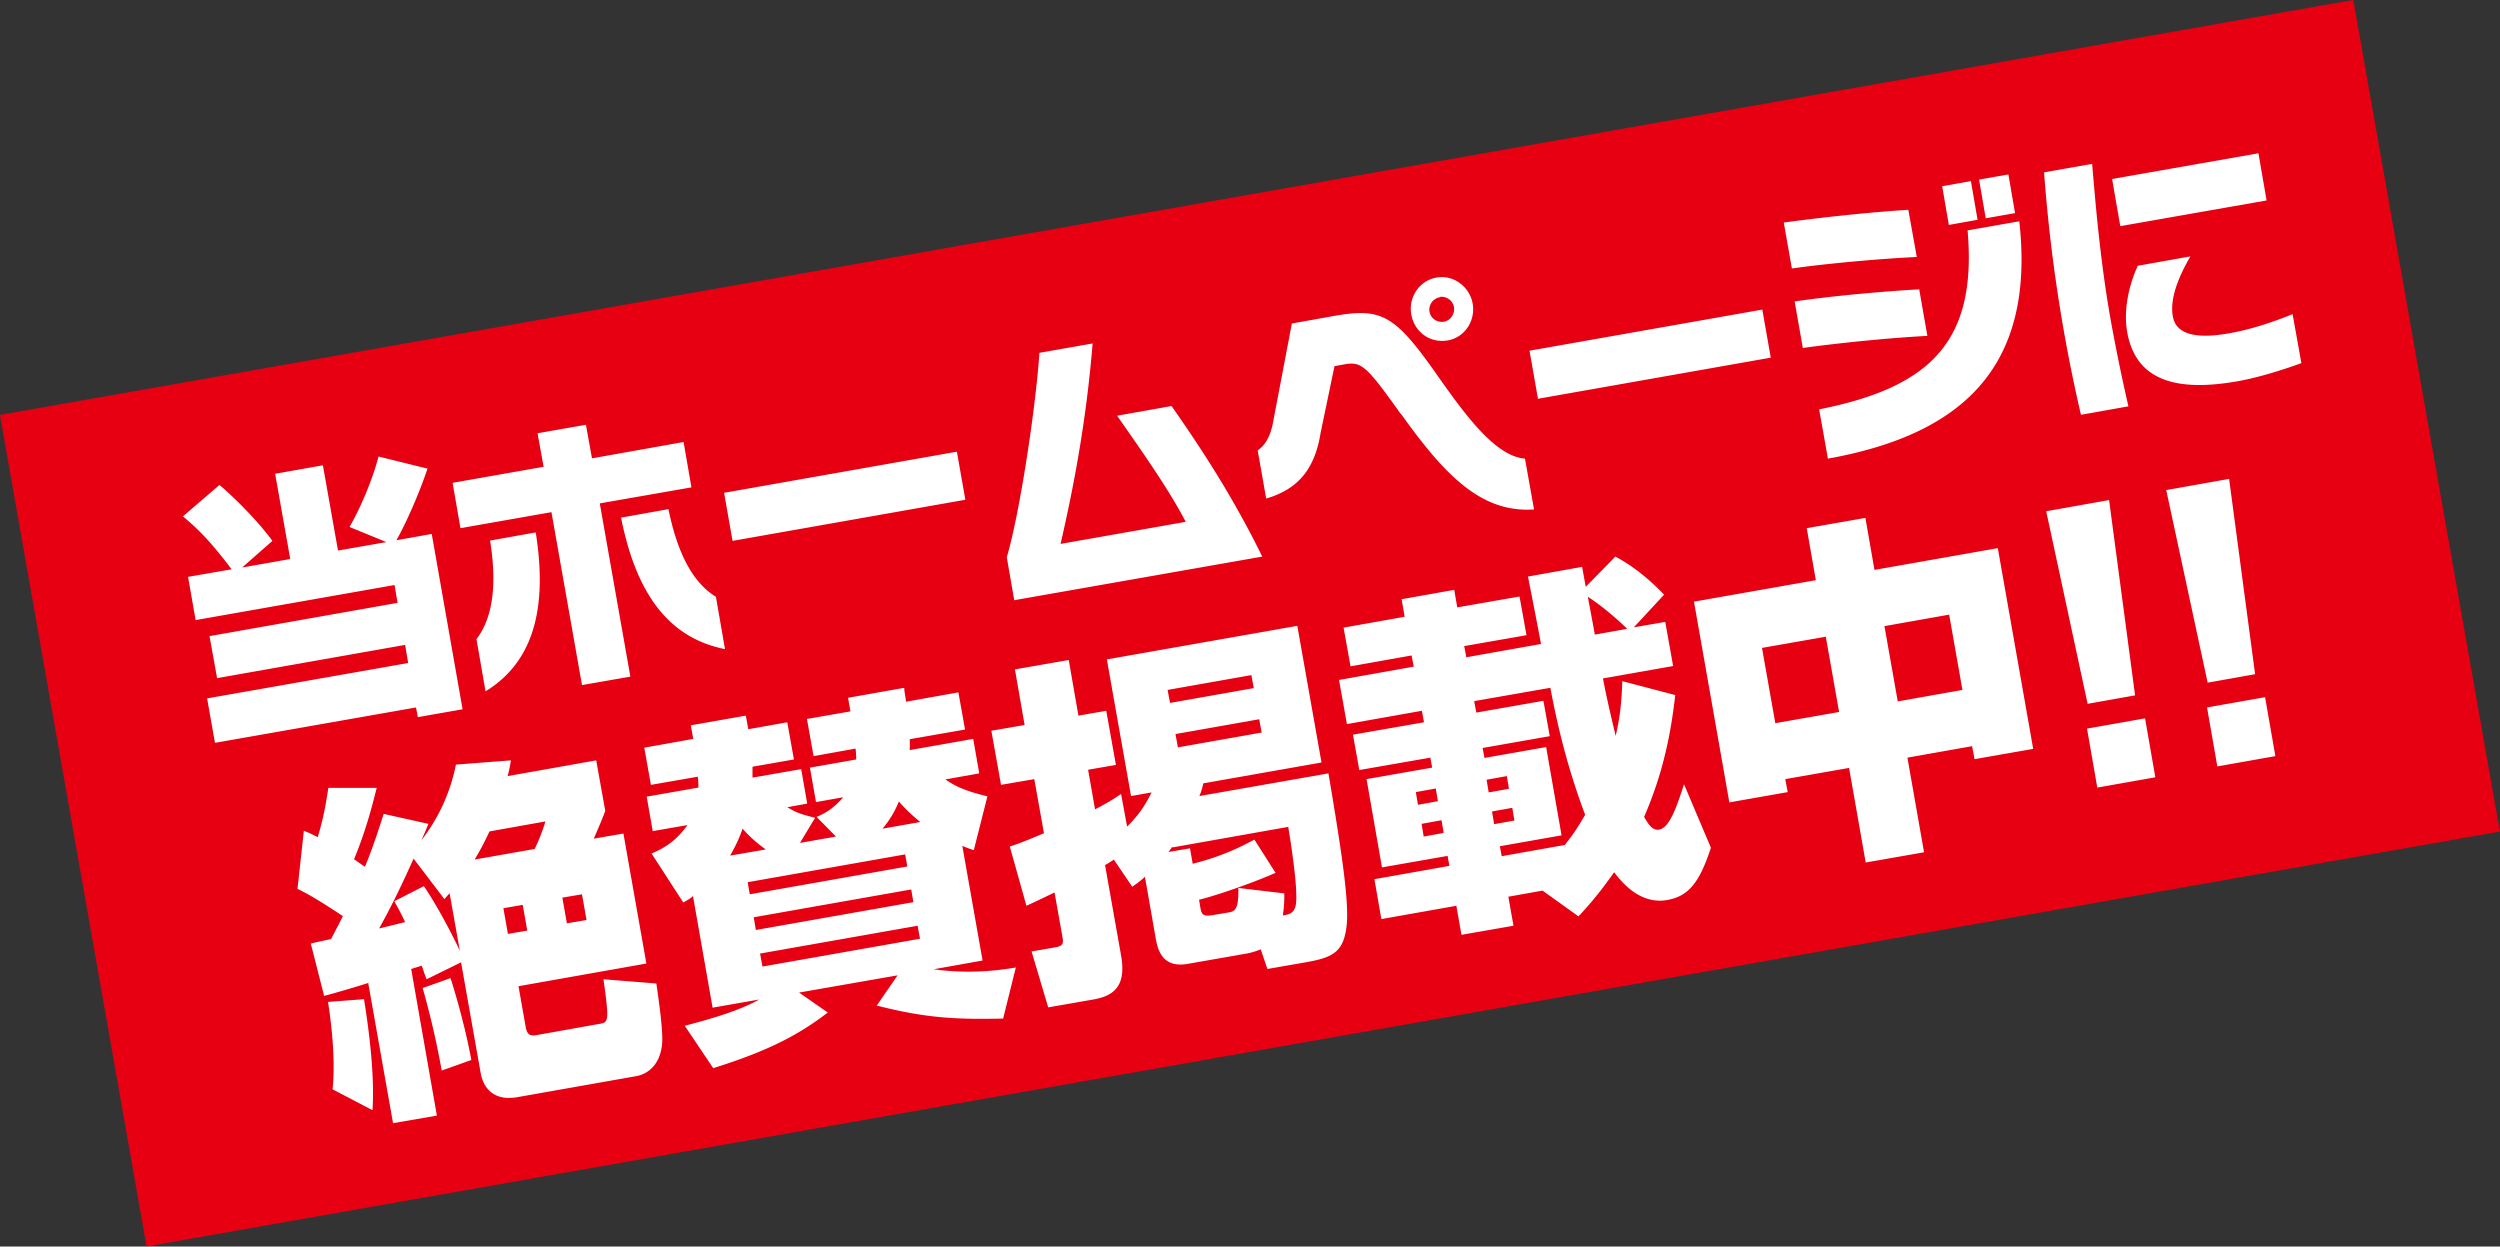
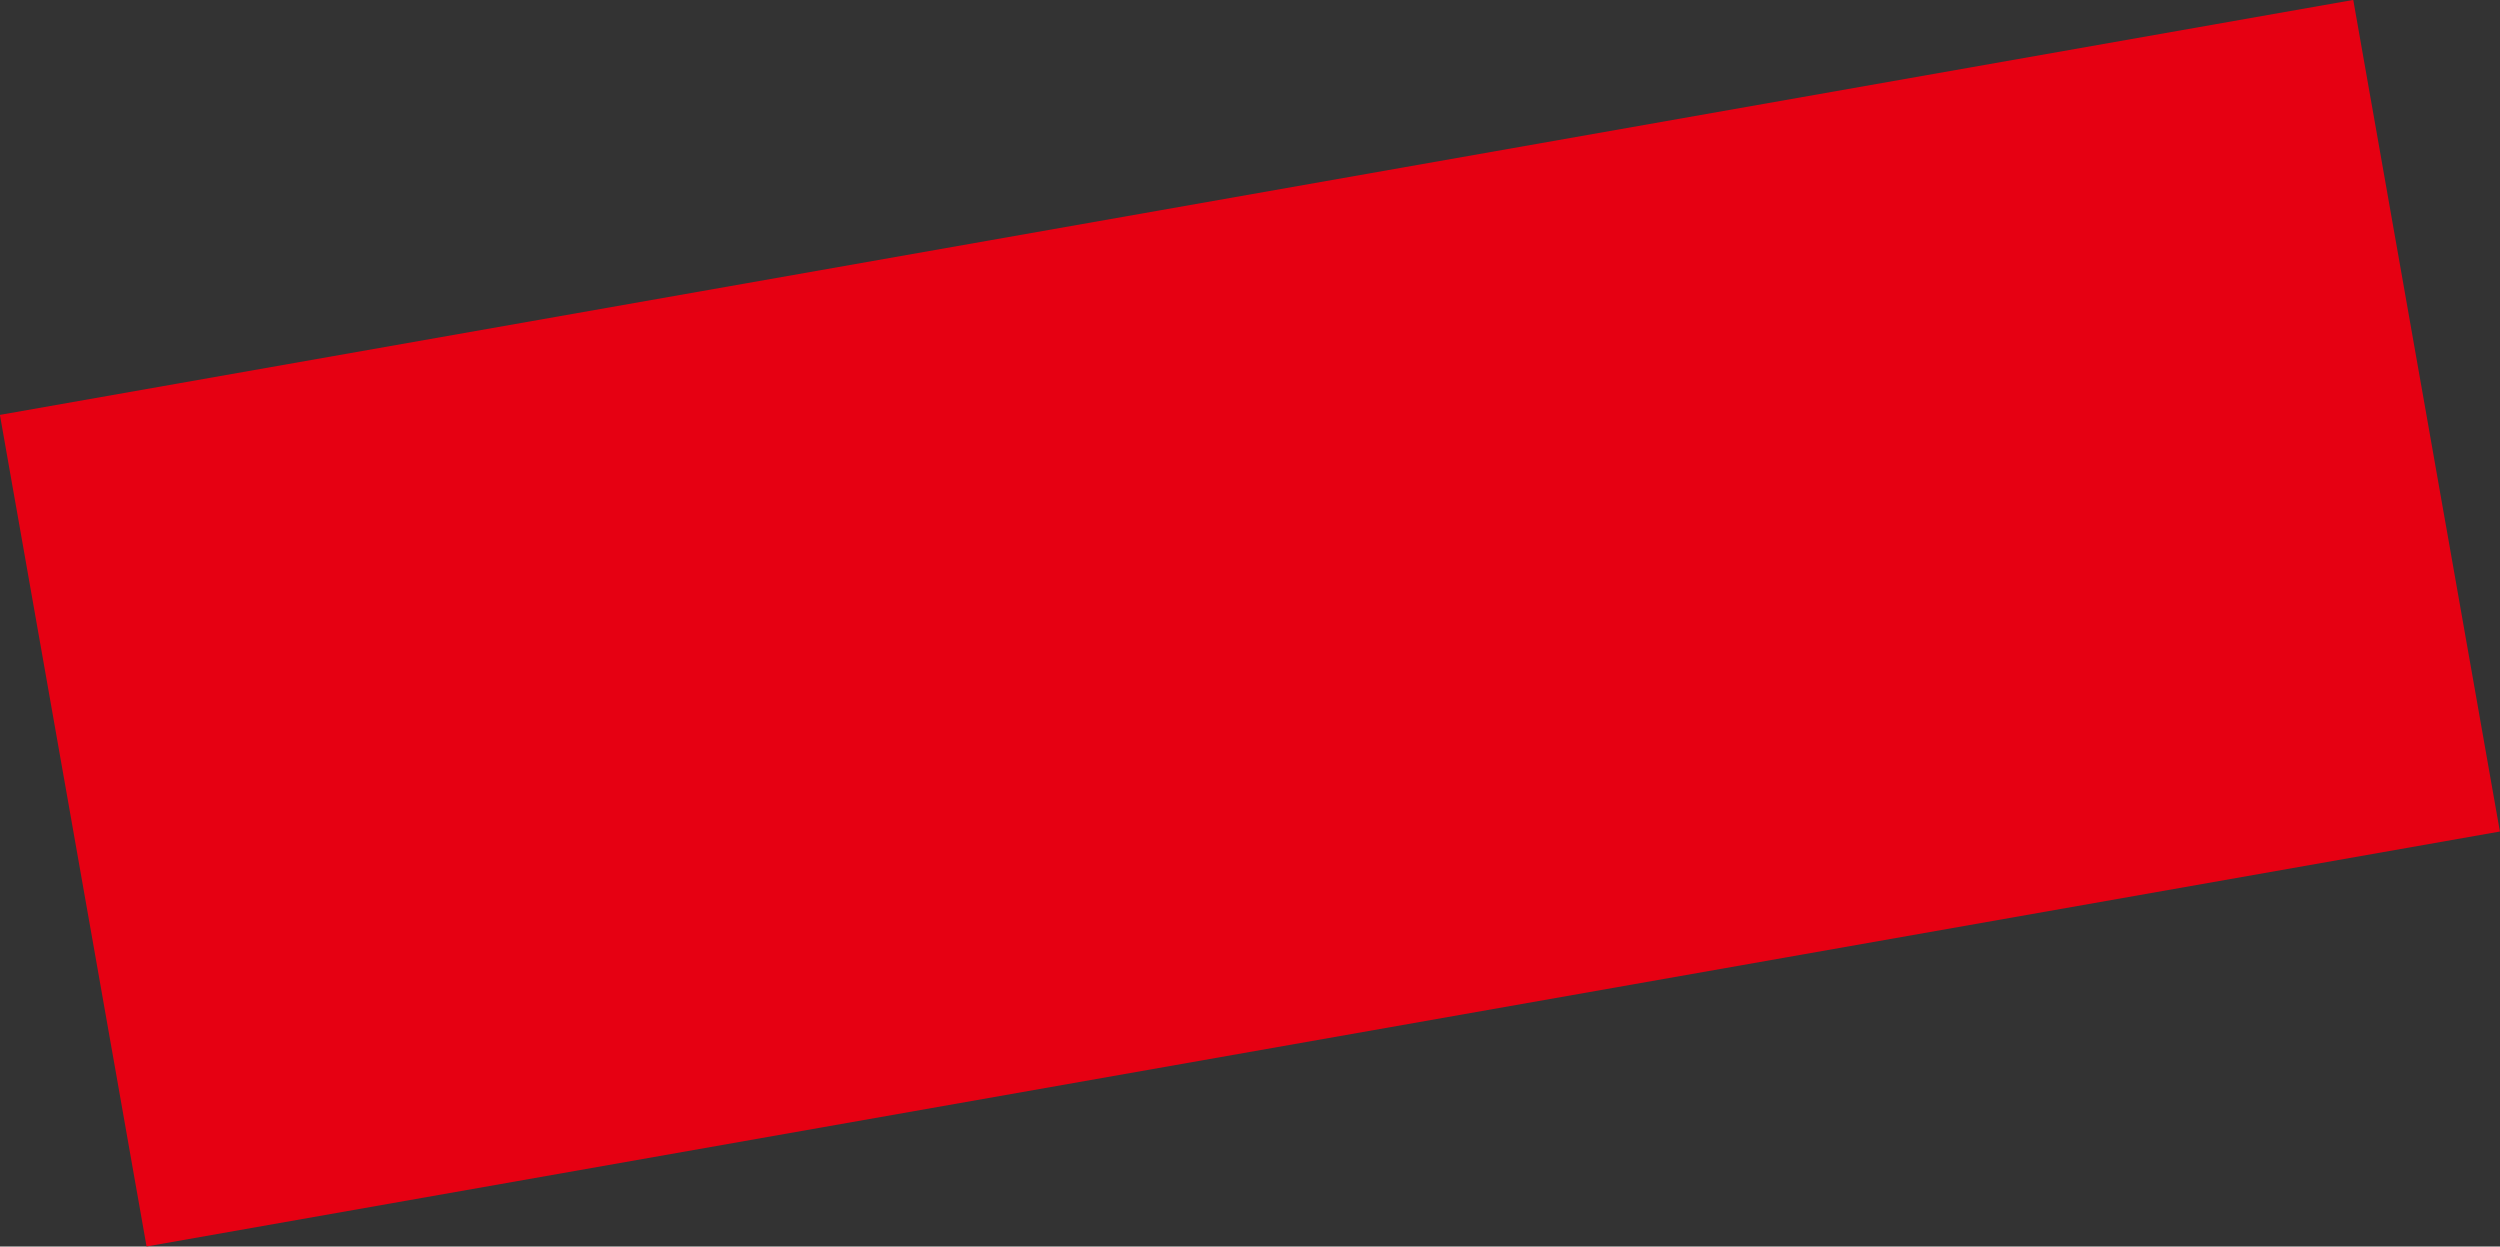
<svg xmlns="http://www.w3.org/2000/svg" viewBox="0 0 82.69 41.23">
  <rect x="0" y="0" width="82.69" height="41.23" fill="#333333" stroke="none" />
  <path d="M1.82 6.65h79.04v27.93H1.82z" style="fill:#e60012" transform="rotate(-10 41.33 20.604)" />
-   <path d="M7.67 18.84c-.57-.75-1.01-1.26-1.62-1.76l1.21-1.04c.52.44 1.3 1.23 1.75 1.85l-1 .88 1.59-.28-.5-2.82 1.58-.28.5 2.82 1.6-.28-1.22-.5c.39-.67.78-1.63.96-2.33l1.62.4c-.28.84-.73 1.85-1.03 2.37l1.17-.21 1.02 5.8-1.48.26-.06-.32-6.65 1.17-.26-1.47 6.65-1.17-.1-.6-6.22 1.1-.25-1.39 6.22-1.1-.1-.59-6.58 1.16-.25-1.43 1.44-.25Zm12.17-2.18 1.01 5.72-1.6.28-1.01-5.72-3.01.53-.26-1.5 3.01-.53-.2-1.11 1.6-.28.2 1.11 3.03-.54.26 1.5-3.03.53Zm-3.78 6.21-.3-1.73c.55-.72.68-1.82.45-3.26l1.51-.27c.37 2.34.02 4.22-1.65 5.25Zm4.49-5.75 1.56-.28c.29 1.43.79 2.42 1.57 2.9l.3 1.73c-1.99-.39-2.98-2.03-3.44-4.36Zm3.68.77-.28-1.59 7.7-1.36.28 1.59zm9.32 1.98-.25-1.44c.41-1.36.95-4.85 1.08-6.76l1.76-.31c-.2 2.43-.58 4.54-1.06 6.63l4.14-.73c-.59-1.13-1.52-2.43-2.27-3.51l1.8-.32c.98 1.4 2.03 3 3 4.98l-8.19 1.44Zm12.78-6.18c-1.18-1.66-1.31-1.74-1.91-1.63l-.28.05-.46 2.21c-.2 1.24-.78 1.87-1.8 2.17l-.28-1.59c.27-.2.44-.49.53-1.05l.6-3.15 1.34-.24c1.61-.29 2.04-.08 3.44 1.91.97 1.38 1.95 2.72 2.93 2.8l.3 1.68c-1.73.12-2.93-1.1-4.4-3.16Zm1.55-2.43c-.58.1-1.1-.28-1.2-.86-.1-.56.26-1.12.84-1.22.55-.1 1.09.3 1.19.86.1.58-.27 1.12-.82 1.22Zm-.25-1.43c-.23.04-.38.25-.35.47.04.24.26.38.49.34.2-.04.36-.25.32-.49a.416.416 0 0 0-.46-.33Zm3.24 3.36-.28-1.59 7.7-1.36.28 1.59zm8.4-4.3L59 7.36c1.19-.16 2.81-.34 4.12-.42l.28 1.56c-1.27.06-3 .22-4.13.38Zm.36 2.62-.27-1.54c1.23-.18 2.89-.33 4.12-.4l.27 1.54c-1.32.07-2.97.24-4.12.4m.83 3.66-.29-1.63c3.68-.73 5.23-2.24 4.91-5.92l1.71-.3c.55 4.92-2 7.07-6.33 7.85m4-7.73-.22-1.28.95-.17.22 1.28zm1.22-.22-.22-1.28.97-.17.22 1.28zm4.12 3.29c.17.94.36 1.89.6 2.93l-1.57.28a52.4 52.4 0 0 1-1.22-8.02l1.59-.28c.14 1.7.3 3.37.6 5.09m.33-3.03-.27-1.56 4.84-.85.27 1.56zm3.88 5.13c-2.09.37-3.37-.06-3.65-1.62-.14-.8.09-1.64.35-2.2l1.74-.31c-.39.67-.69 1.4-.58 1.99.11.6.78.75 1.88.55.81-.14 1.64-.45 2.08-.63l.29 1.62c-.57.21-1.42.48-2.11.6M12.22 32.5c-.33.11-1.22.37-1.5.44l-.44-1.73c.15-.04.44-.1.67-.15.22-.42.32-.61.39-.76-.94-.62-1.2-.75-1.5-.9l.21-1.92c.21.08.28.12.46.21.15-.51.24-.89.35-1.63h1.6c-.1.39-.32 1.33-.75 2.36.1.07.17.12.36.25.13-.31.31-.77.62-1.75l1.48.33c-.08.2-.15.36-.23.54a5.95 5.95 0 0 0 1.14-2.5l1.82-.14c-.05.3-.07.38-.11.52l2.93-.52.3 1.67c-.08.22-.16.41-.38.92l.98-.17.76 4.3-4.23.75.24 1.36c.04.2.11.3.34.26l2.13-.38c.27-.05.29-.12.1-1.47l1.75.14c.05.37.23 1.52.19 2-.09.89-.7 1.03-.83 1.06l-3.96.7c-.97.17-1.17-.56-1.21-.79l-.65-3.67-1.14.56c-.11-.28-.11-.32-.16-.45l-.35.11.85 4.85-1.45.25-.82-4.63Zm-.18.55c.16.98.36 2.54.28 3.67L11 36.03c.12-1.16-.1-2.55-.15-2.89l1.18-.09Zm2.83-3.51c-.05.07-.1.11-.17.2l-1.02-1.34c-.48 1.07-.78 1.66-1.14 2.31.62-.15.69-.17.86-.21-.13-.28-.26-.52-.36-.69l.98-.5c.51.75 1.02 1.77 1.19 2.14zm.03 2.81c.22.67.53 1.82.69 2.71l-.98.35a28 28 0 0 0-.63-2.73l.93-.33Zm2.79-4.28c.14-.29.25-.57.35-.9l-1.85.33c-.19.41-.33.66-.49.93l1.99-.35Zm-1.04 1.97.15.85.64-.11-.15-.85zm1.95-.35.15.85.65-.11-.15-.85zm4.31-.04c-.06.05-.09.08-.31.2l-1.05-1.62c.33-.14.77-.35 1.19-.94l-1.15.2-.2-1.14 1.71-.3c0-.12 0-.2-.02-.36l-1.55.27-.22-1.23 1.62-.29-.08-.45 1.82-.32.08.45 1.29-.23.22 1.23-1.37.24v.36l1.61-.28.2 1.14-.66.12c.33.19.39.21.92.35l-.5.83 1.19-.21-.64-.65c.24-.1.55-.26.88-.65l-.9.16-.2-1.14 1.53-.27c0-.07 0-.14-.02-.36l-1.39.25-.22-1.23 1.44-.25-.08-.45 1.86-.33c0 .12.02.17.06.46l1.73-.31.22 1.23-1.83.32c0 .07.01.13 0 .36l2.1-.37.2 1.14-1.12.2c.22.15.51.35 1.39.56l-.45 1.78c-.15-.05-.23-.08-.38-.14l.67 3.79-1.62.29c.73.1 1.63.13 2.72-.06l-.42 1.69c-1.49.03-2.5 0-4.18-.43l.69-1-3.26.57.95.66c-.95.73-1.96 1.27-3.79 1.84l-.94-1.4c.39-.11 1.67-.42 2.46-.87l-1.54.27-.65-3.7Zm2.41-1.56c-.42-.3-.62-.53-.76-.68-.09.27-.21.54-.41.89l1.16-.2Zm-.59 1.09.07.4 5.21-.92-.07-.4zm.2 1.16.07.42 5.21-.92-.07-.42zm.21 1.2.08.43 5.21-.92-.08-.43zm5.3-4.35c-.27-.22-.47-.41-.71-.68-.14.35-.3.61-.54.9l1.24-.22Zm6.42 1.23s-.25.17-.31.19l.53 2.99c.18 1.01-.23 1.34-.92 1.46l-1.49.26-.55-1.85.81-.14c.26-.05.24-.16.21-.35l-.26-1.46c-.54.26-.67.32-.93.44L33.4 28c.31-.1.56-.2 1.13-.44l-.32-1.79-1.1.19-.32-1.79 1.1-.19-.32-1.84 1.78-.31.32 1.84.92-.16.32 1.79-.92.16.23 1.31c.42-.22.6-.33.86-.51l.2 1.08c.48-.47.66-.84.81-1.13l-.68.12-.8-4.52 6.3-1.11.8 4.52-3.91.69c-.05.23-.08.3-.13.42l4.27-.75c.4 2.38.67 4.09.61 4.94-.08.95-.43 1.14-1.31 1.3l-1.32.23-.22-.65c-.15.06-.3.11-.47.14l-1.94.34c-.89.16-1.01-.54-1.07-.88l-.35-2c-.15.14-.25.21-.42.33l-.61-.9Zm1.76-5.6.08.43 2.77-.49-.08-.43zm.15 5.18c-.03.07-.08.12-.12.18l.71-.12.09.51c.75-.19 1.36-.43 2.04-.8l.7 1.1c-.6.27-1.84.72-2.53.89l.04.24c.04.25.09.32.4.27l.54-.09c.23-.04.33-.13.32-.81l1.52.18c0 .22 0 .41-.05.73.19-.03.35-.06.42-.3.12-.45-.19-2.32-.24-2.63l-3.83.68Zm.11-3.72.08.44 2.77-.49-.08-.44zm12.13 5.18-1.12.2.17.96-1.72.3-.17-.96-2.48.44-.23-1.32 2.48-.44-.06-.33-2.17.38-.51-2.92 2.17-.38-.06-.33-2.35.41-.21-1.17 2.35-.41-.07-.38-2.48.44-.26-1.46 2.47-.44-.07-.37-2.02.36-.23-1.28 2.02-.36-.1-.58 1.74-.31.1.58 2.06-.36.23 1.28-2.06.36.07.37 2.47-.44c-.06-.35-.37-1.91-.43-2.23l1.79-.32.12.66.98-1c.83.44 1.44 1.08 1.61 1.26l-1 1.08 1.04-.18.26 1.46-2.32.41c.06.33.17.86.42 1.9.19-.8.2-1.39.22-1.81l1.75.46c-.13 1.14-.36 2.49-1.03 4.03.15.25.27.46.5.42.35-.06.59-.79.82-1.5l.89 2.1c-.39 1.2-.77 1.61-1.45 1.73-.71.12-1.29-.3-1.75-.92-.53.75-.88 1.14-1.18 1.46l-1.2-.86Zm-4.18-3.26.07.42.66-.12-.07-.42zm.19 1.05.07.42.66-.12-.07-.42zm4.73.71c.15-.2.35-.43.68-1.01-.23-.62-.75-2.03-1.15-4.2l-2.52.44.07.38 2.22-.39.21 1.17-2.22.39.06.33 2.04-.36.51 2.92-2.04.36.06.33 2.08-.37Zm-2.58-2.17.07.42.67-.12-.07-.42zm.18 1.05.07.42.67-.12-.07-.42zm3.4-5.85 1.07-.19c-.33-.33-.89-.8-1.3-1.06.06.34.18.95.23 1.25m8.96 7.54-.55-3.13-2.11.37.08.43-1.93.34-1.17-6.64 4.03-.71-.3-1.72 1.94-.34.3 1.72 4.08-.72 1.17 6.64-1.94.34-.08-.43-2.14.38.55 3.13-1.94.34Zm-3.43-7.1.44 2.49 2.11-.37-.44-2.49zm4.05-.72.44 2.49 2.14-.38-.44-2.49zm7.43-4.17.86 6.46-1.57.28-1.37-6.37zm1.19 7.22.34 1.95-1.92.34-.34-1.95zm2.78-7.92.86 6.46-1.57.28-1.37-6.37zm1.19 7.22.34 1.95-1.92.34L73 23.4z" style="fill:#fff" />
</svg>